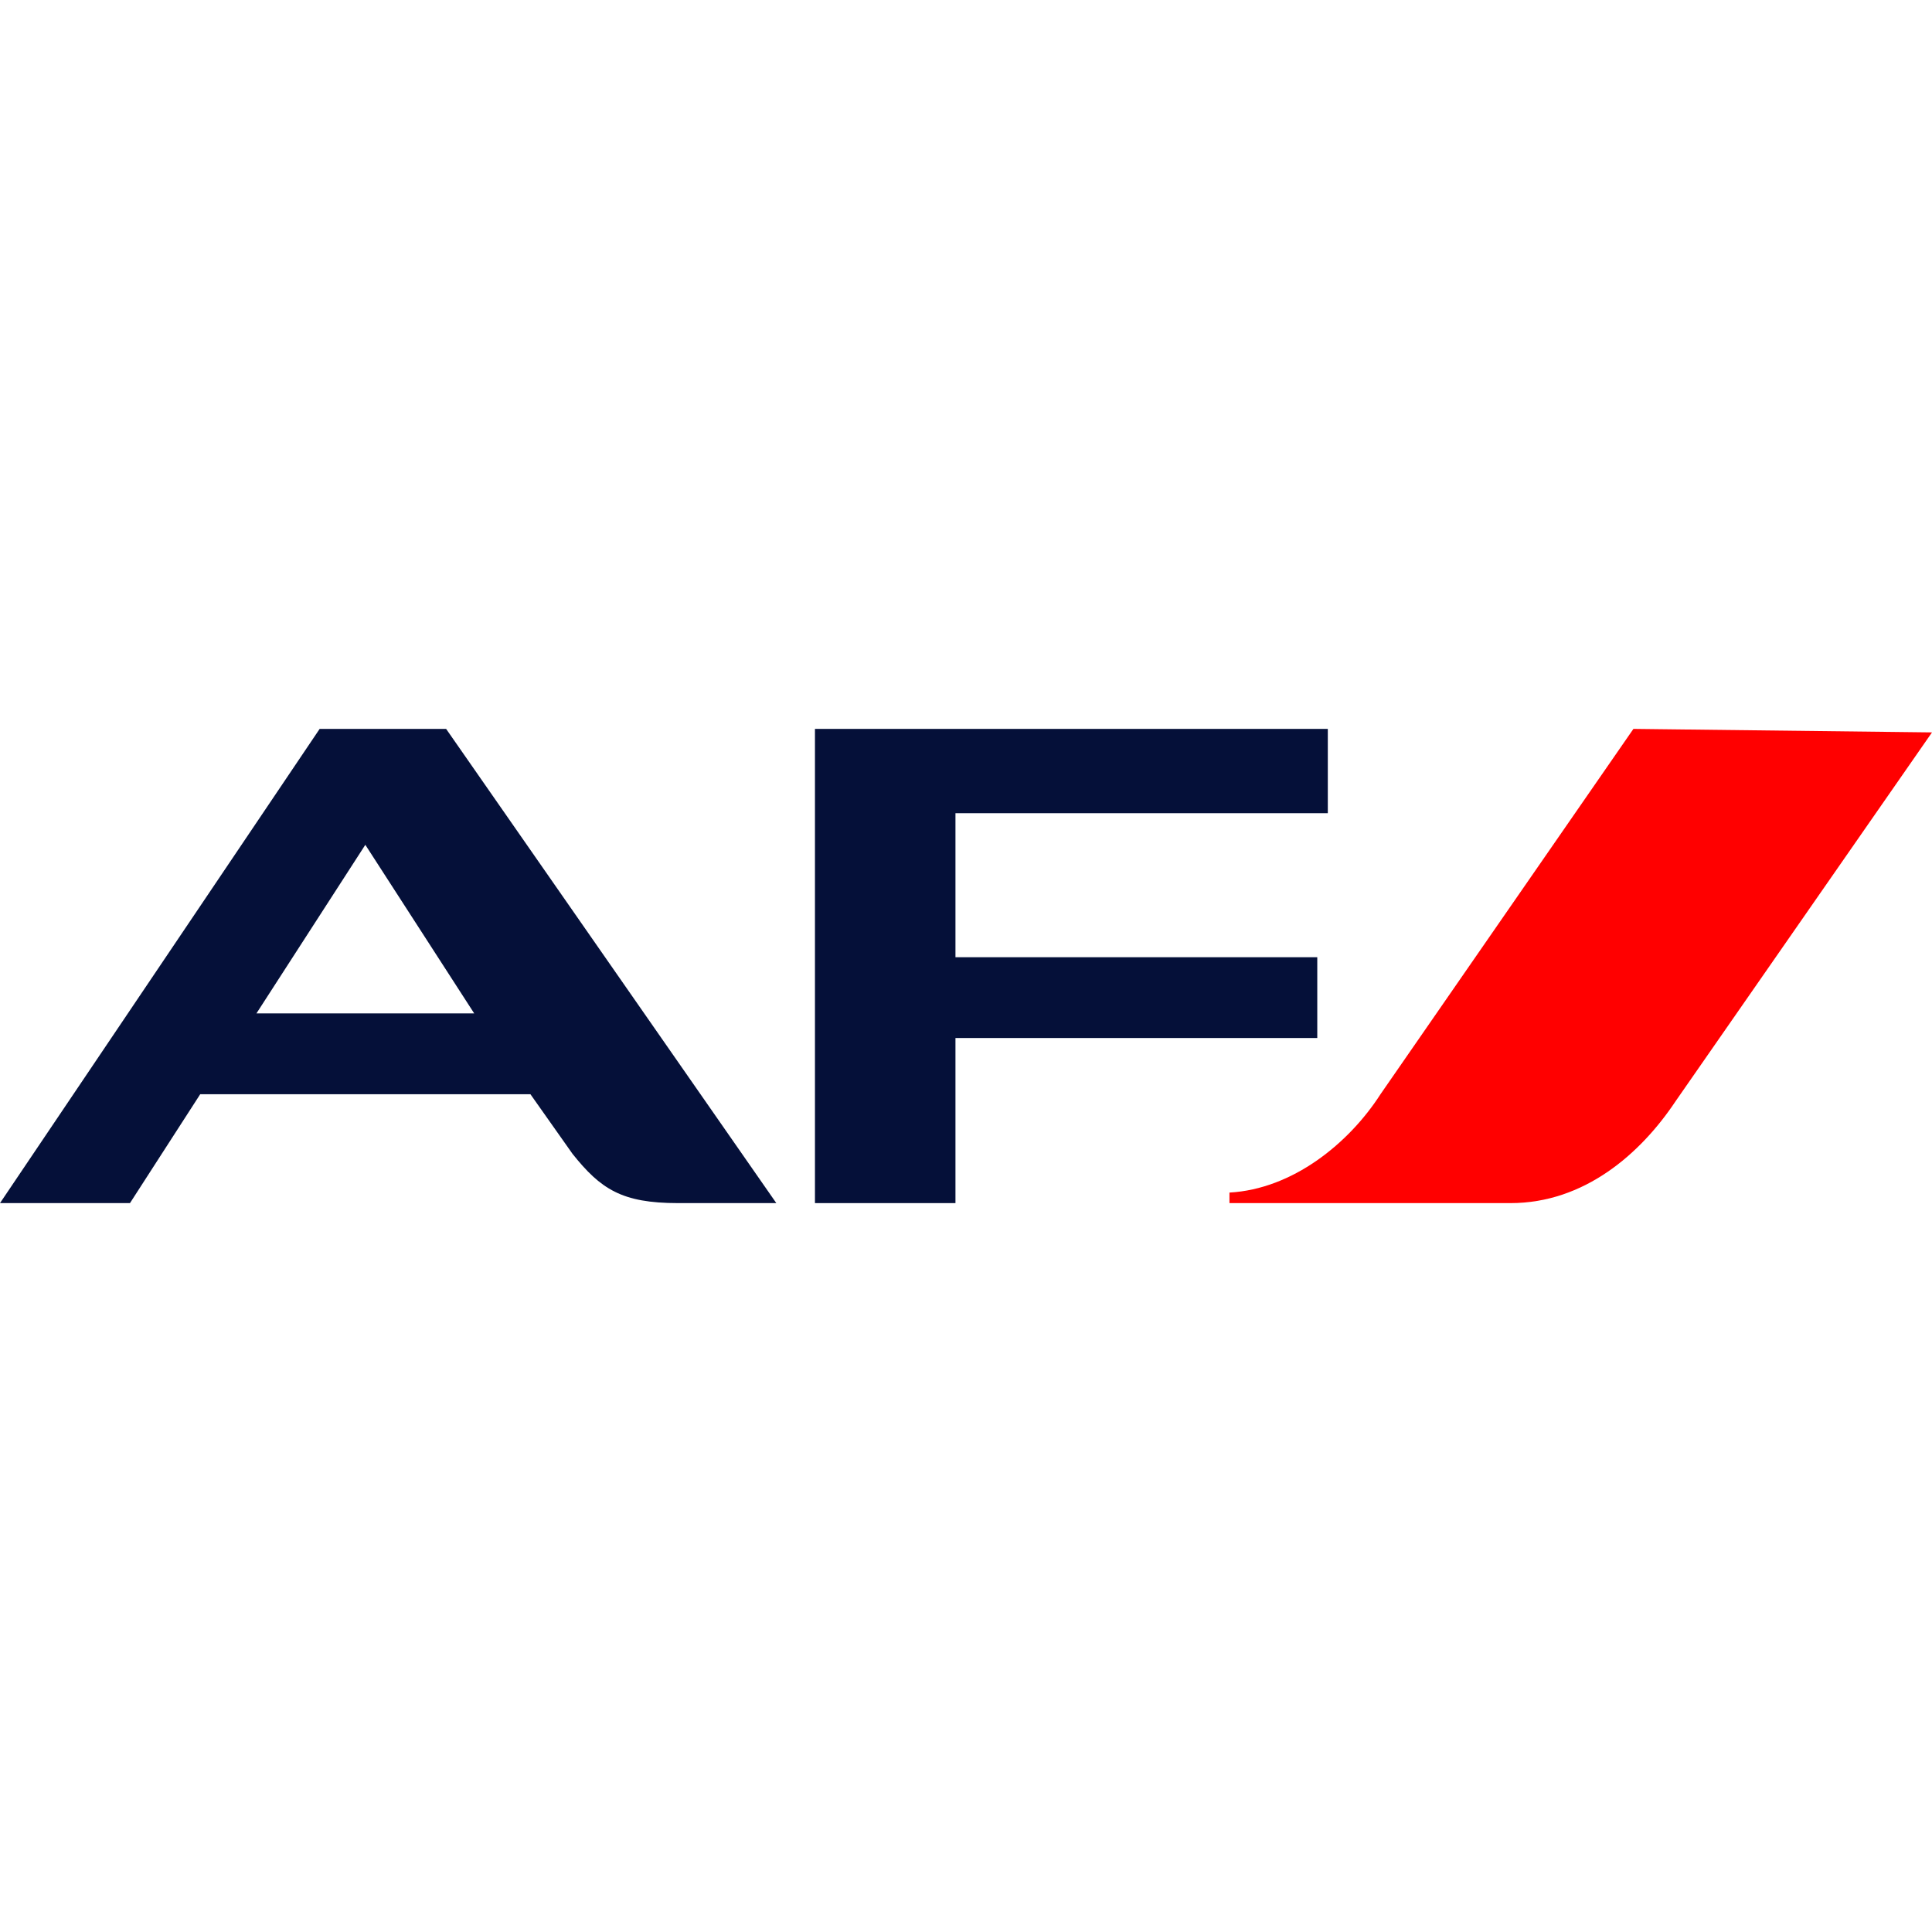
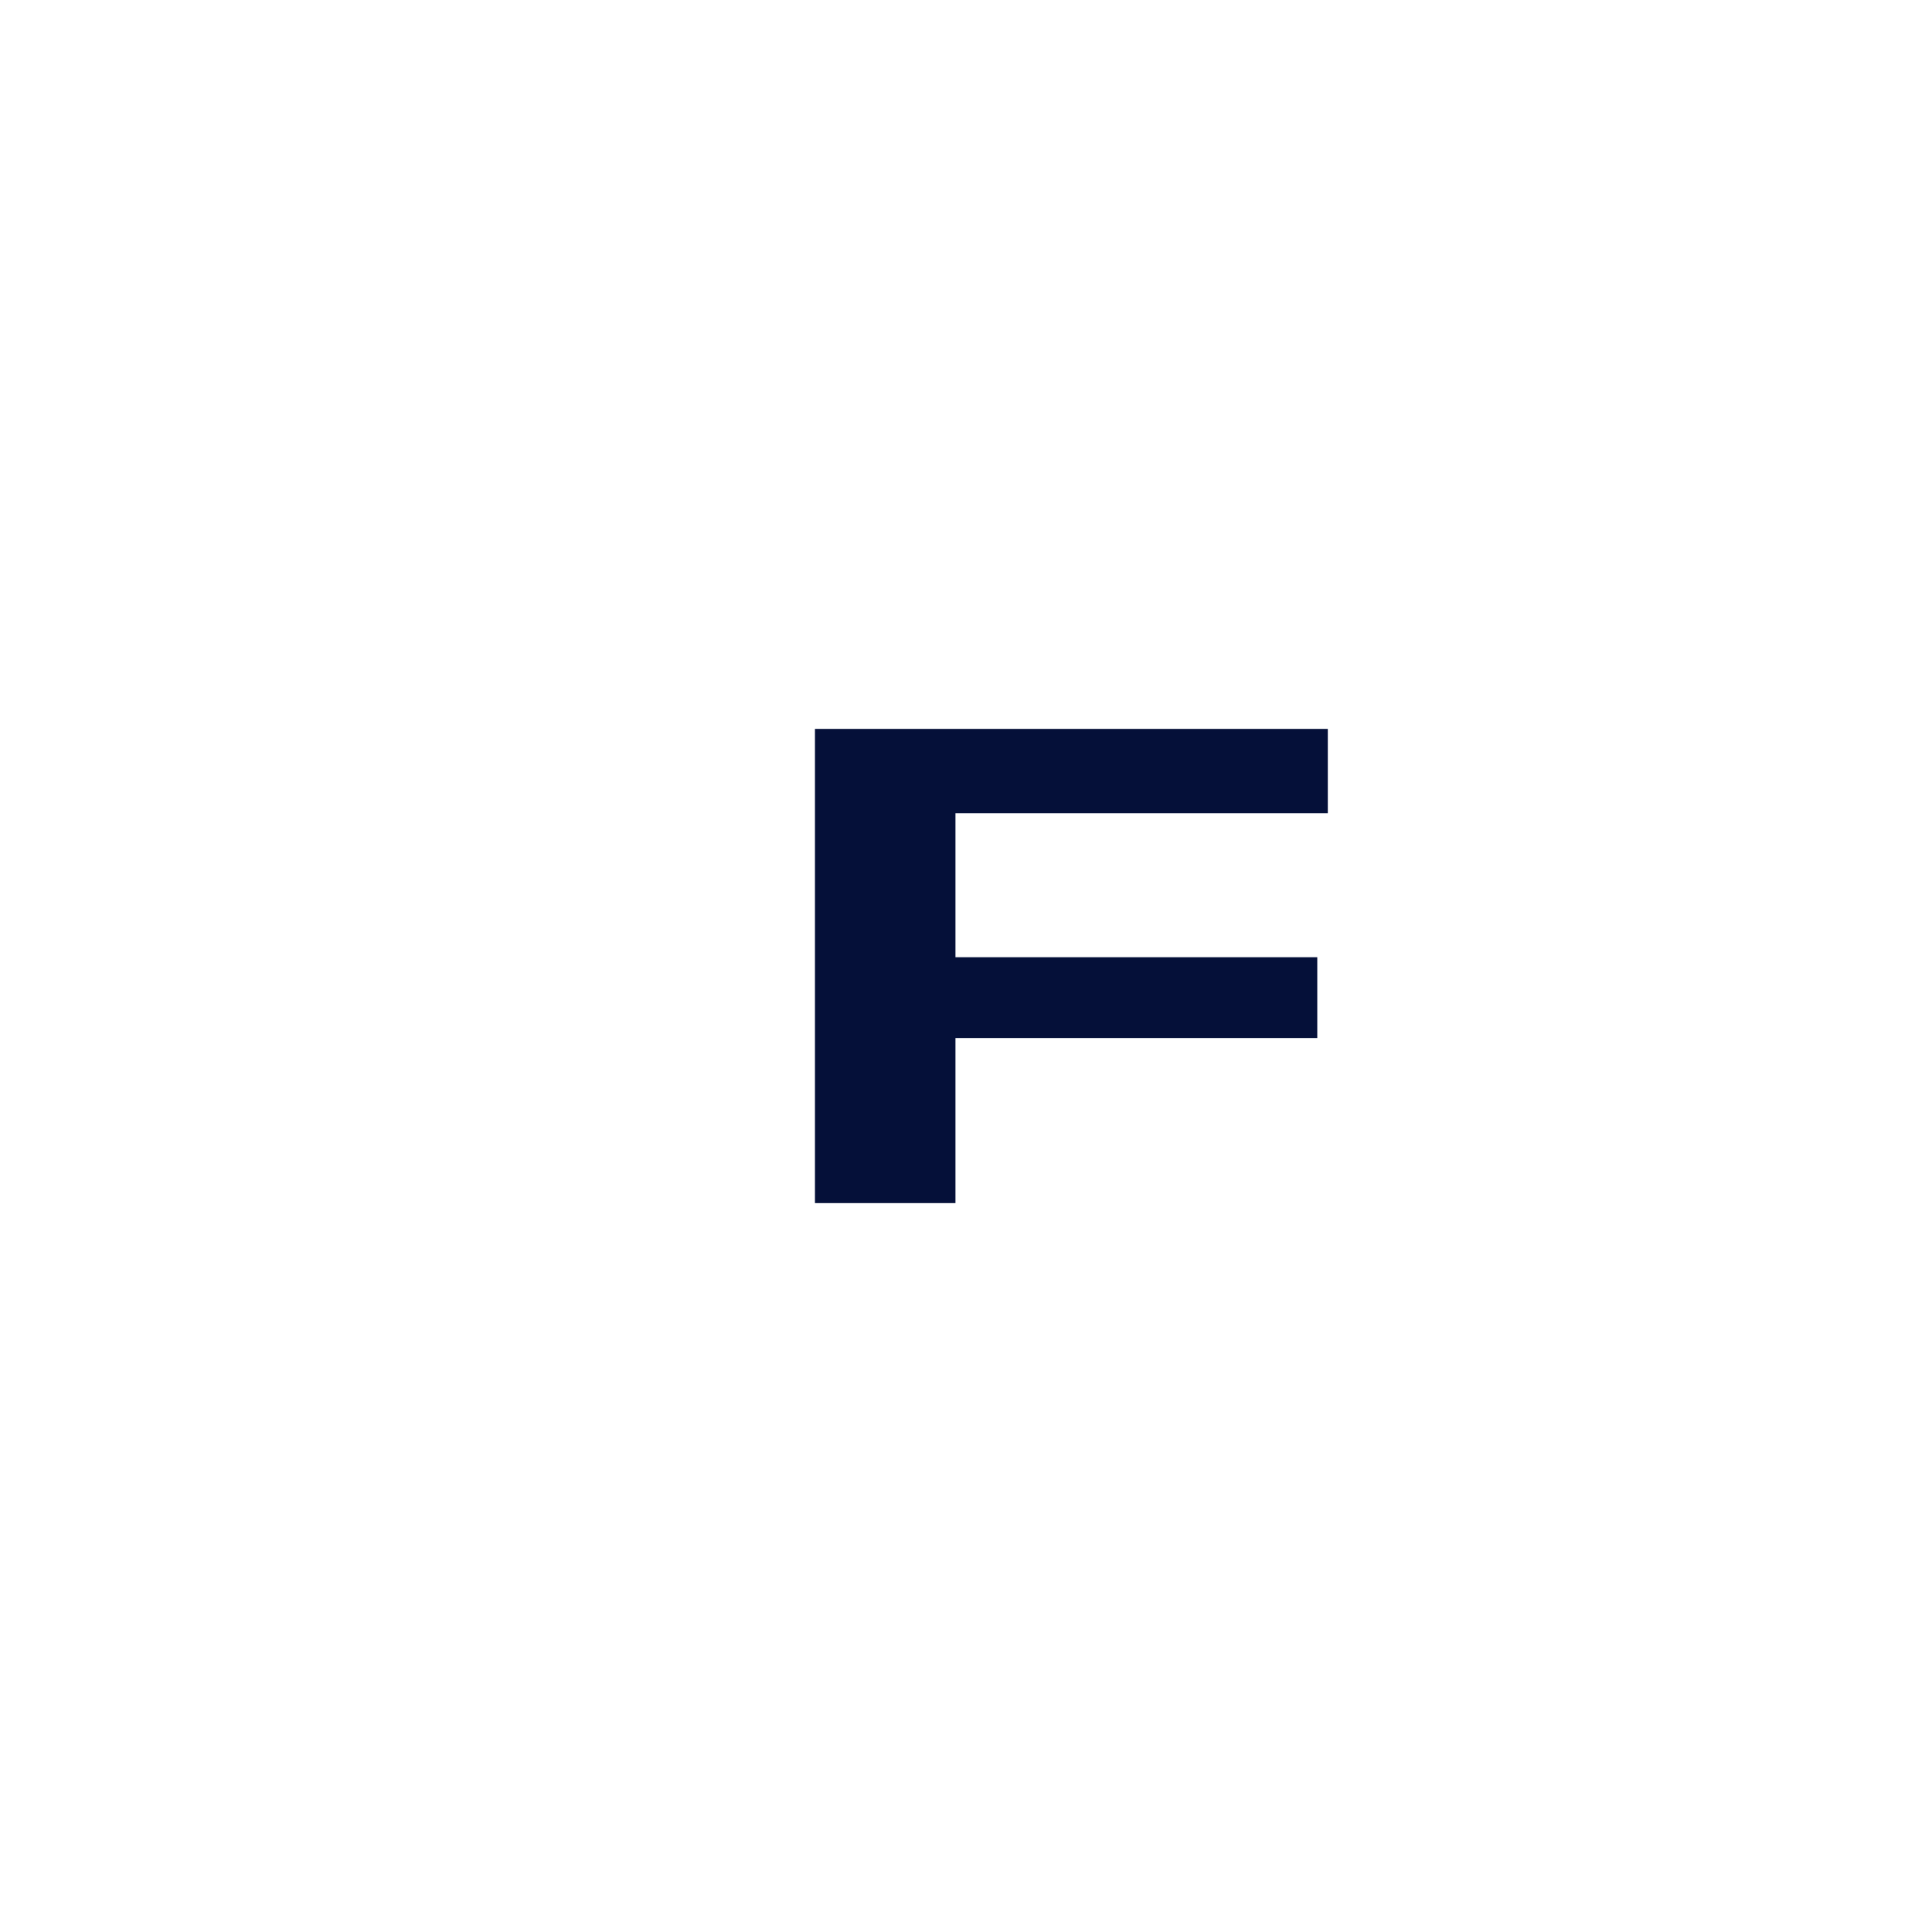
<svg xmlns="http://www.w3.org/2000/svg" id="AF" viewBox="0 0 55 55">
  <defs>
    <style>
      .cls-1 {
        fill: red;
      }

      .cls-1, .cls-2 {
        stroke-width: 0px;
      }

      .cls-2 {
        fill: #051039;
      }
    </style>
  </defs>
-   <path id="b" class="cls-1" d="M46.5,20.75l-7.2,10.4c-.9,1.4-2.5,2.7-4.3,2.8v.3h8c2.1,0,3.7-1.4,4.7-2.9l7.3-10.5-8.5-.1h0Z" />
  <g>
-     <path class="cls-2" d="M9.1,20.75L0,34.25h3.7l2-3.1h9.4l1.2,1.7c.8,1,1.4,1.4,3,1.4h2.8l-9.4-13.5c.2,0-3.6,0-3.6,0ZM7.3,28.85l3.1-4.8,3.1,4.8h-6.2Z" />
    <polygon class="cls-2" points="23.2 34.25 27.2 34.25 27.2 29.55 37.5 29.55 37.5 27.25 27.2 27.25 27.2 23.15 37.8 23.15 37.8 20.75 23.2 20.75 23.2 34.25" />
  </g>
</svg>